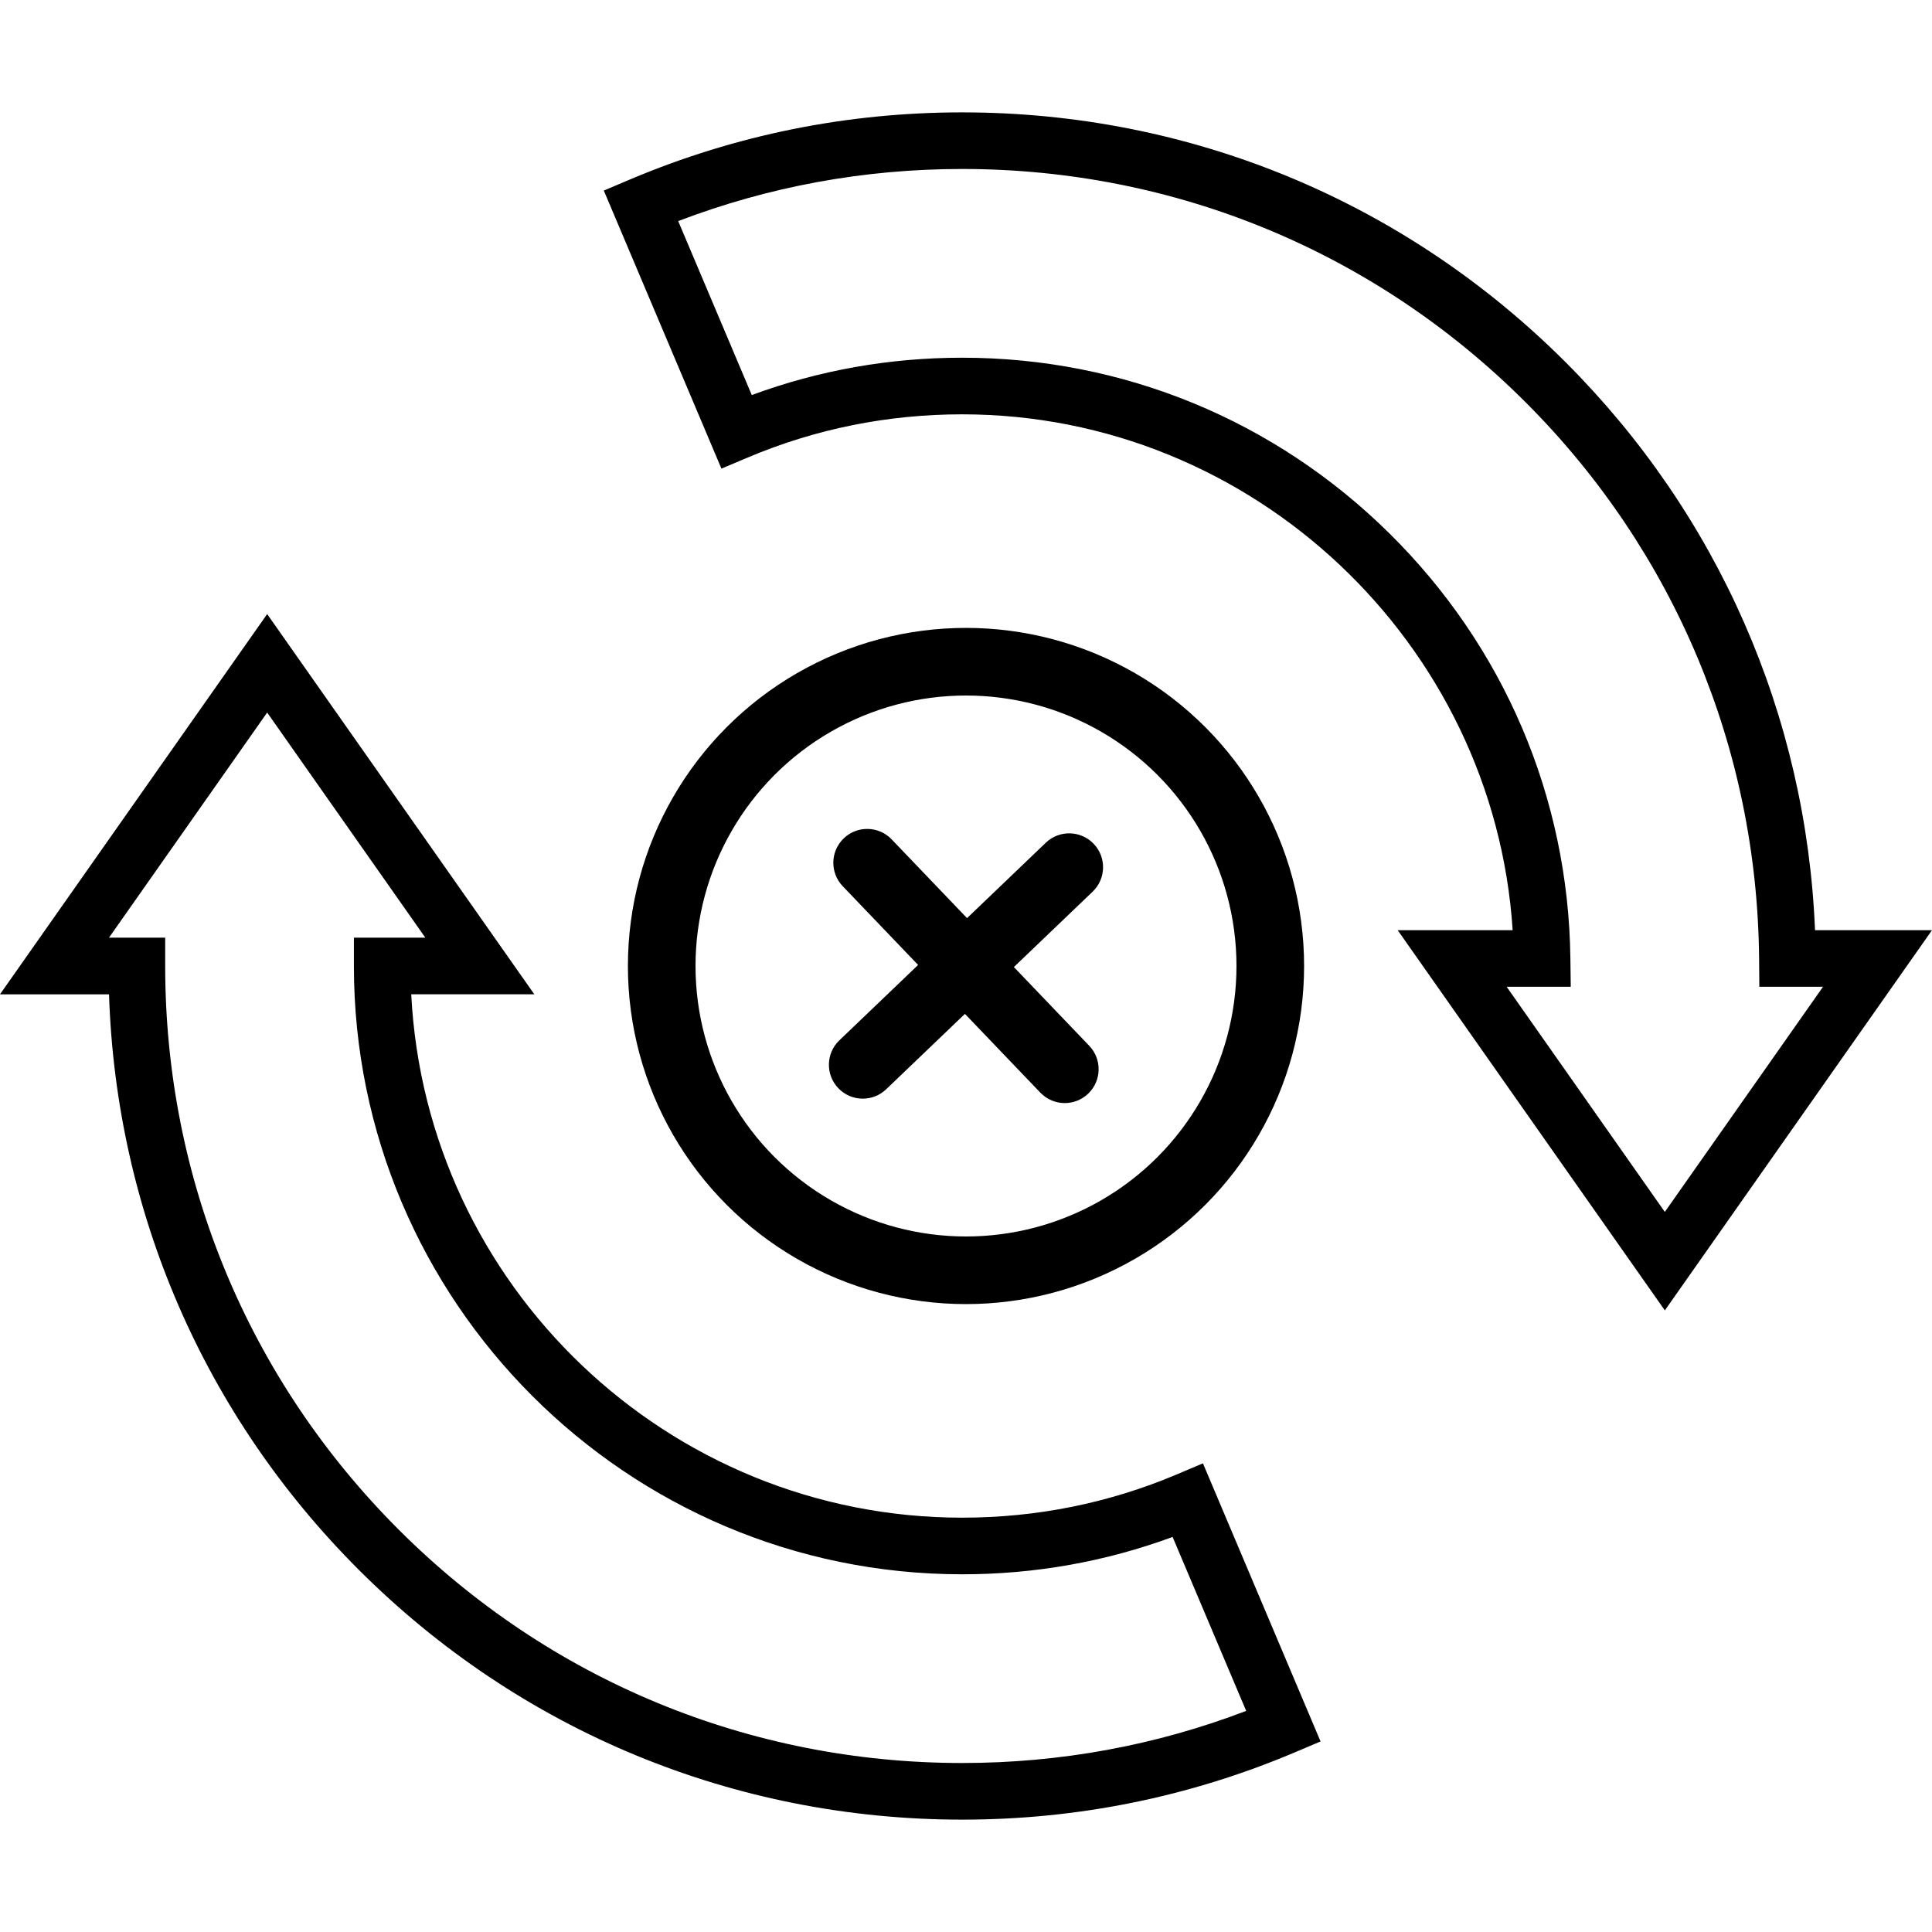
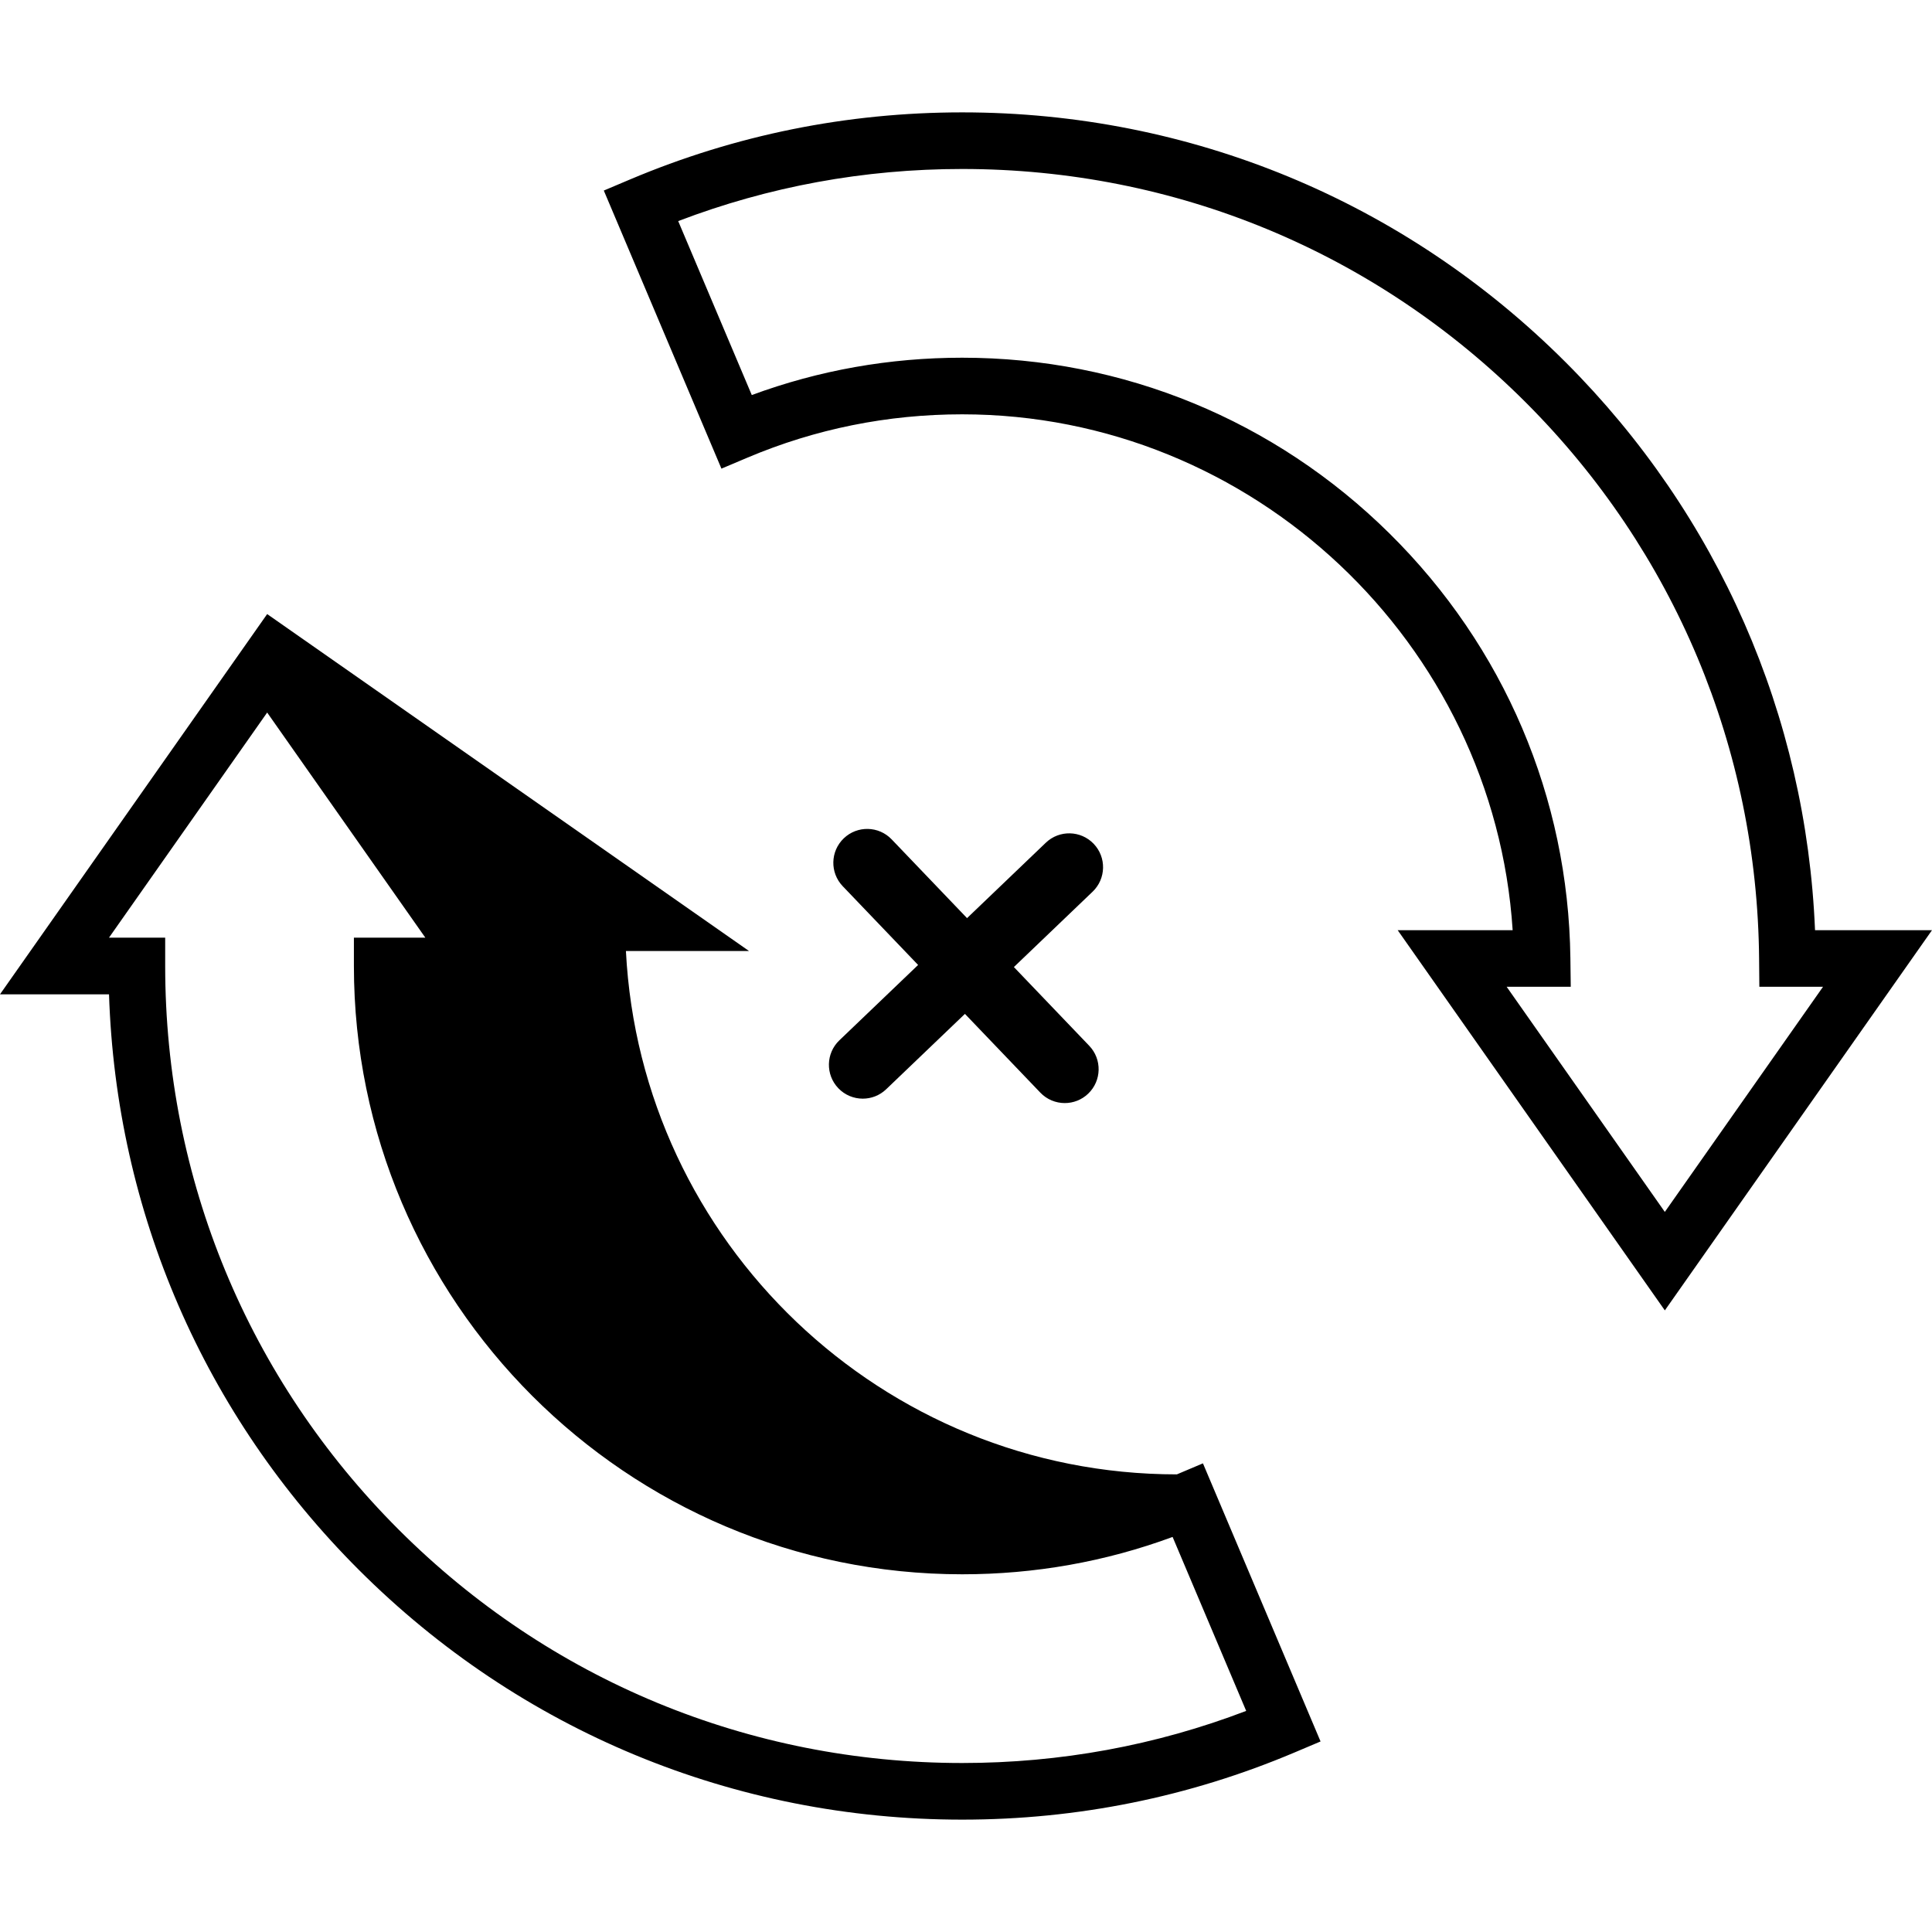
<svg xmlns="http://www.w3.org/2000/svg" version="1.1" id="Layer_1" x="0px" y="0px" width="200px" height="200px" viewBox="0 0 200 200" enable-background="new 0 0 200 200" xml:space="preserve">
  <g>
    <g>
      <g>
        <path d="M187.891,96.292c-0.913-22.209-10.01-42.986-25.801-58.776c-16.689-16.69-38.881-25.883-62.484-25.883     c-11.922,0-23.497,2.339-34.401,6.951l-2.699,1.142l12.177,28.788l2.699-1.142c7.031-2.974,14.508-4.481,22.224-4.481     c30.091,0,55.055,23.693,56.984,53.4h-11.903l27.657,39.361L200,96.292H187.891z M155.968,102.152h6.636l-0.038-2.968     c-0.213-16.625-6.862-32.235-18.726-43.959C131.967,43.492,116.257,37.03,99.606,37.03c-7.516,0-14.83,1.299-21.782,3.865     l-7.617-18.008c9.376-3.58,19.251-5.394,29.399-5.394c22.039,0,42.757,8.583,58.34,24.166     c15.384,15.384,23.963,35.836,24.155,57.588l0.026,2.905h6.591l-16.376,23.306L155.968,102.152z" />
      </g>
    </g>
    <g>
      <g>
-         <path d="M124.528,151.485l-2.698,1.142c-7.031,2.974-14.508,4.482-22.224,4.482c-30.508,0-55.505-24.044-57.035-54.179h12.742     L27.657,63.568L0,102.931h11.286c0.729,22.505,9.837,43.557,25.835,59.554c16.69,16.69,38.881,25.883,62.484,25.883     c11.923,0,23.496-2.339,34.401-6.951l2.698-1.142L124.528,151.485z M99.606,182.506c-22.039,0-42.757-8.582-58.34-24.166     C25.682,142.757,17.1,122.038,17.1,100v-2.931h-5.819l16.376-23.307l16.375,23.307h-7.396V100c0,34.722,28.248,62.97,62.97,62.97     c7.516,0,14.83-1.3,21.782-3.866l7.617,18.008C119.629,180.693,109.753,182.506,99.606,182.506z" />
+         <path d="M124.528,151.485l-2.698,1.142c-30.508,0-55.505-24.044-57.035-54.179h12.742     L27.657,63.568L0,102.931h11.286c0.729,22.505,9.837,43.557,25.835,59.554c16.69,16.69,38.881,25.883,62.484,25.883     c11.923,0,23.496-2.339,34.401-6.951l2.698-1.142L124.528,151.485z M99.606,182.506c-22.039,0-42.757-8.582-58.34-24.166     C25.682,142.757,17.1,122.038,17.1,100v-2.931h-5.819l16.376-23.307l16.375,23.307h-7.396V100c0,34.722,28.248,62.97,62.97,62.97     c7.516,0,14.83-1.3,21.782-3.866l7.617,18.008C119.629,180.693,109.753,182.506,99.606,182.506z" />
      </g>
    </g>
  </g>
-   <circle fill="none" stroke="#000000" stroke-width="7" stroke-miterlimit="10" cx="100" cy="100" r="31.5" />
  <path d="M104.957,100.109l8.151-7.803c1.398-1.339,1.447-3.558,0.108-4.957s-3.559-1.448-4.956-0.108l-8.152,7.803l-7.803-8.152  c-1.339-1.4-3.558-1.448-4.957-0.109c-1.399,1.339-1.448,3.558-0.109,4.957l7.803,8.152l-8.152,7.803  c-1.399,1.338-1.447,3.558-0.109,4.956c0.688,0.72,1.61,1.082,2.533,1.082c0.871,0,1.744-0.322,2.423-0.974l8.152-7.802l7.803,8.151  c0.688,0.72,1.609,1.082,2.533,1.082c0.871,0,1.744-0.322,2.423-0.974c1.398-1.338,1.447-3.558,0.109-4.956L104.957,100.109z" />
</svg>